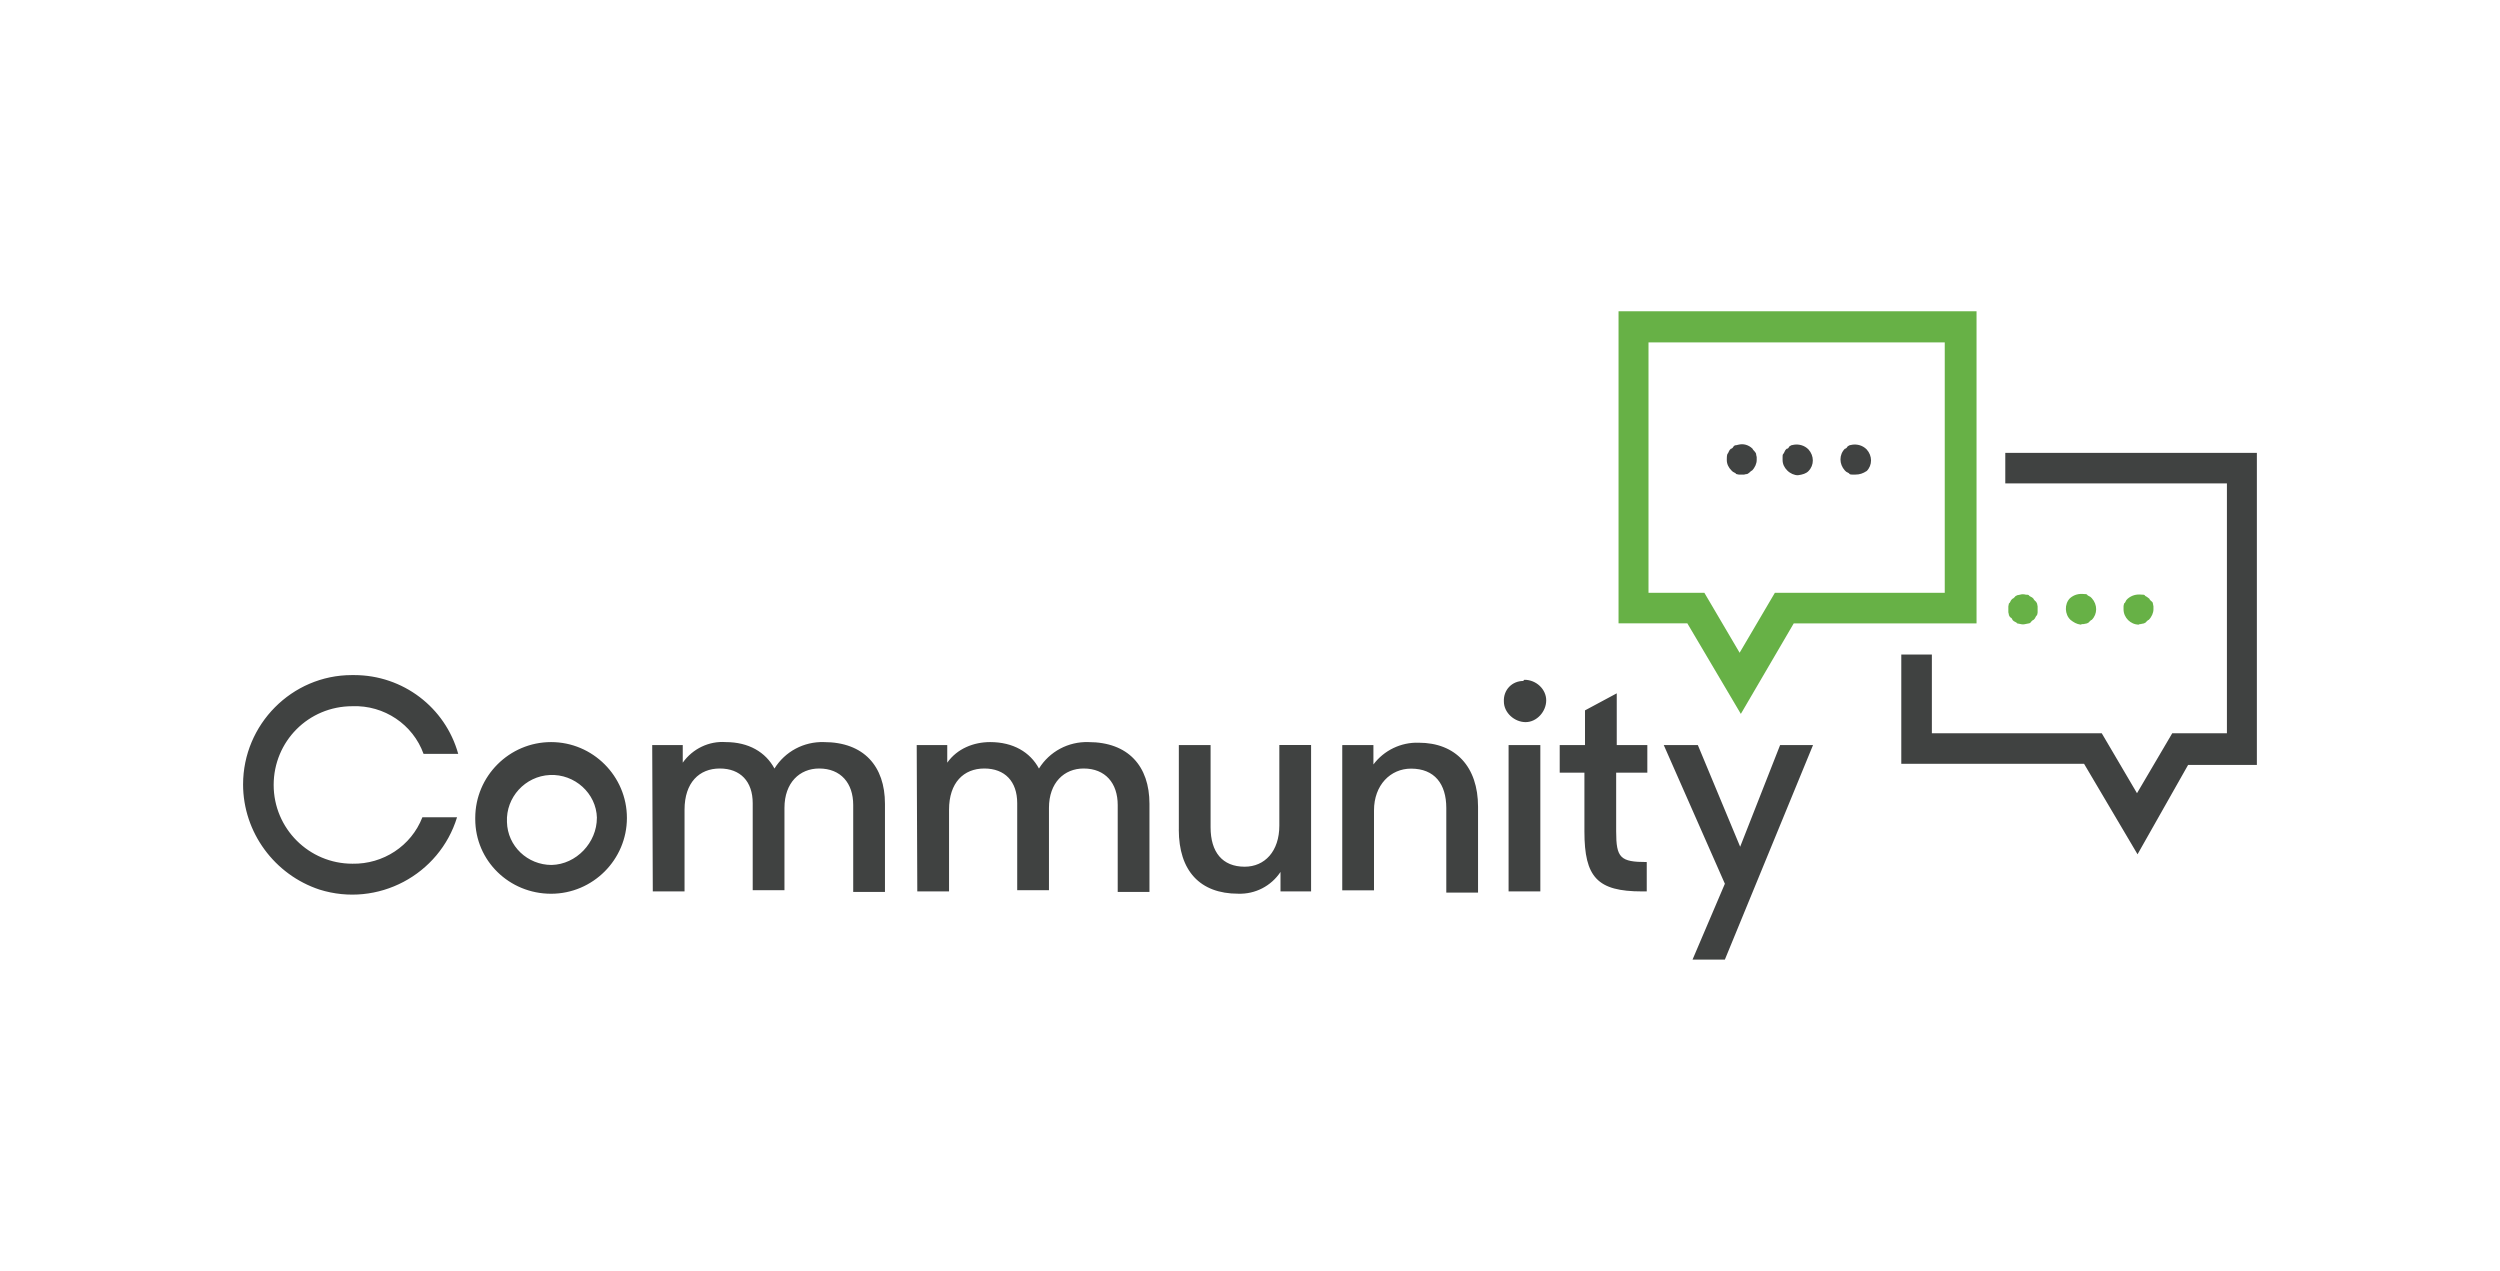
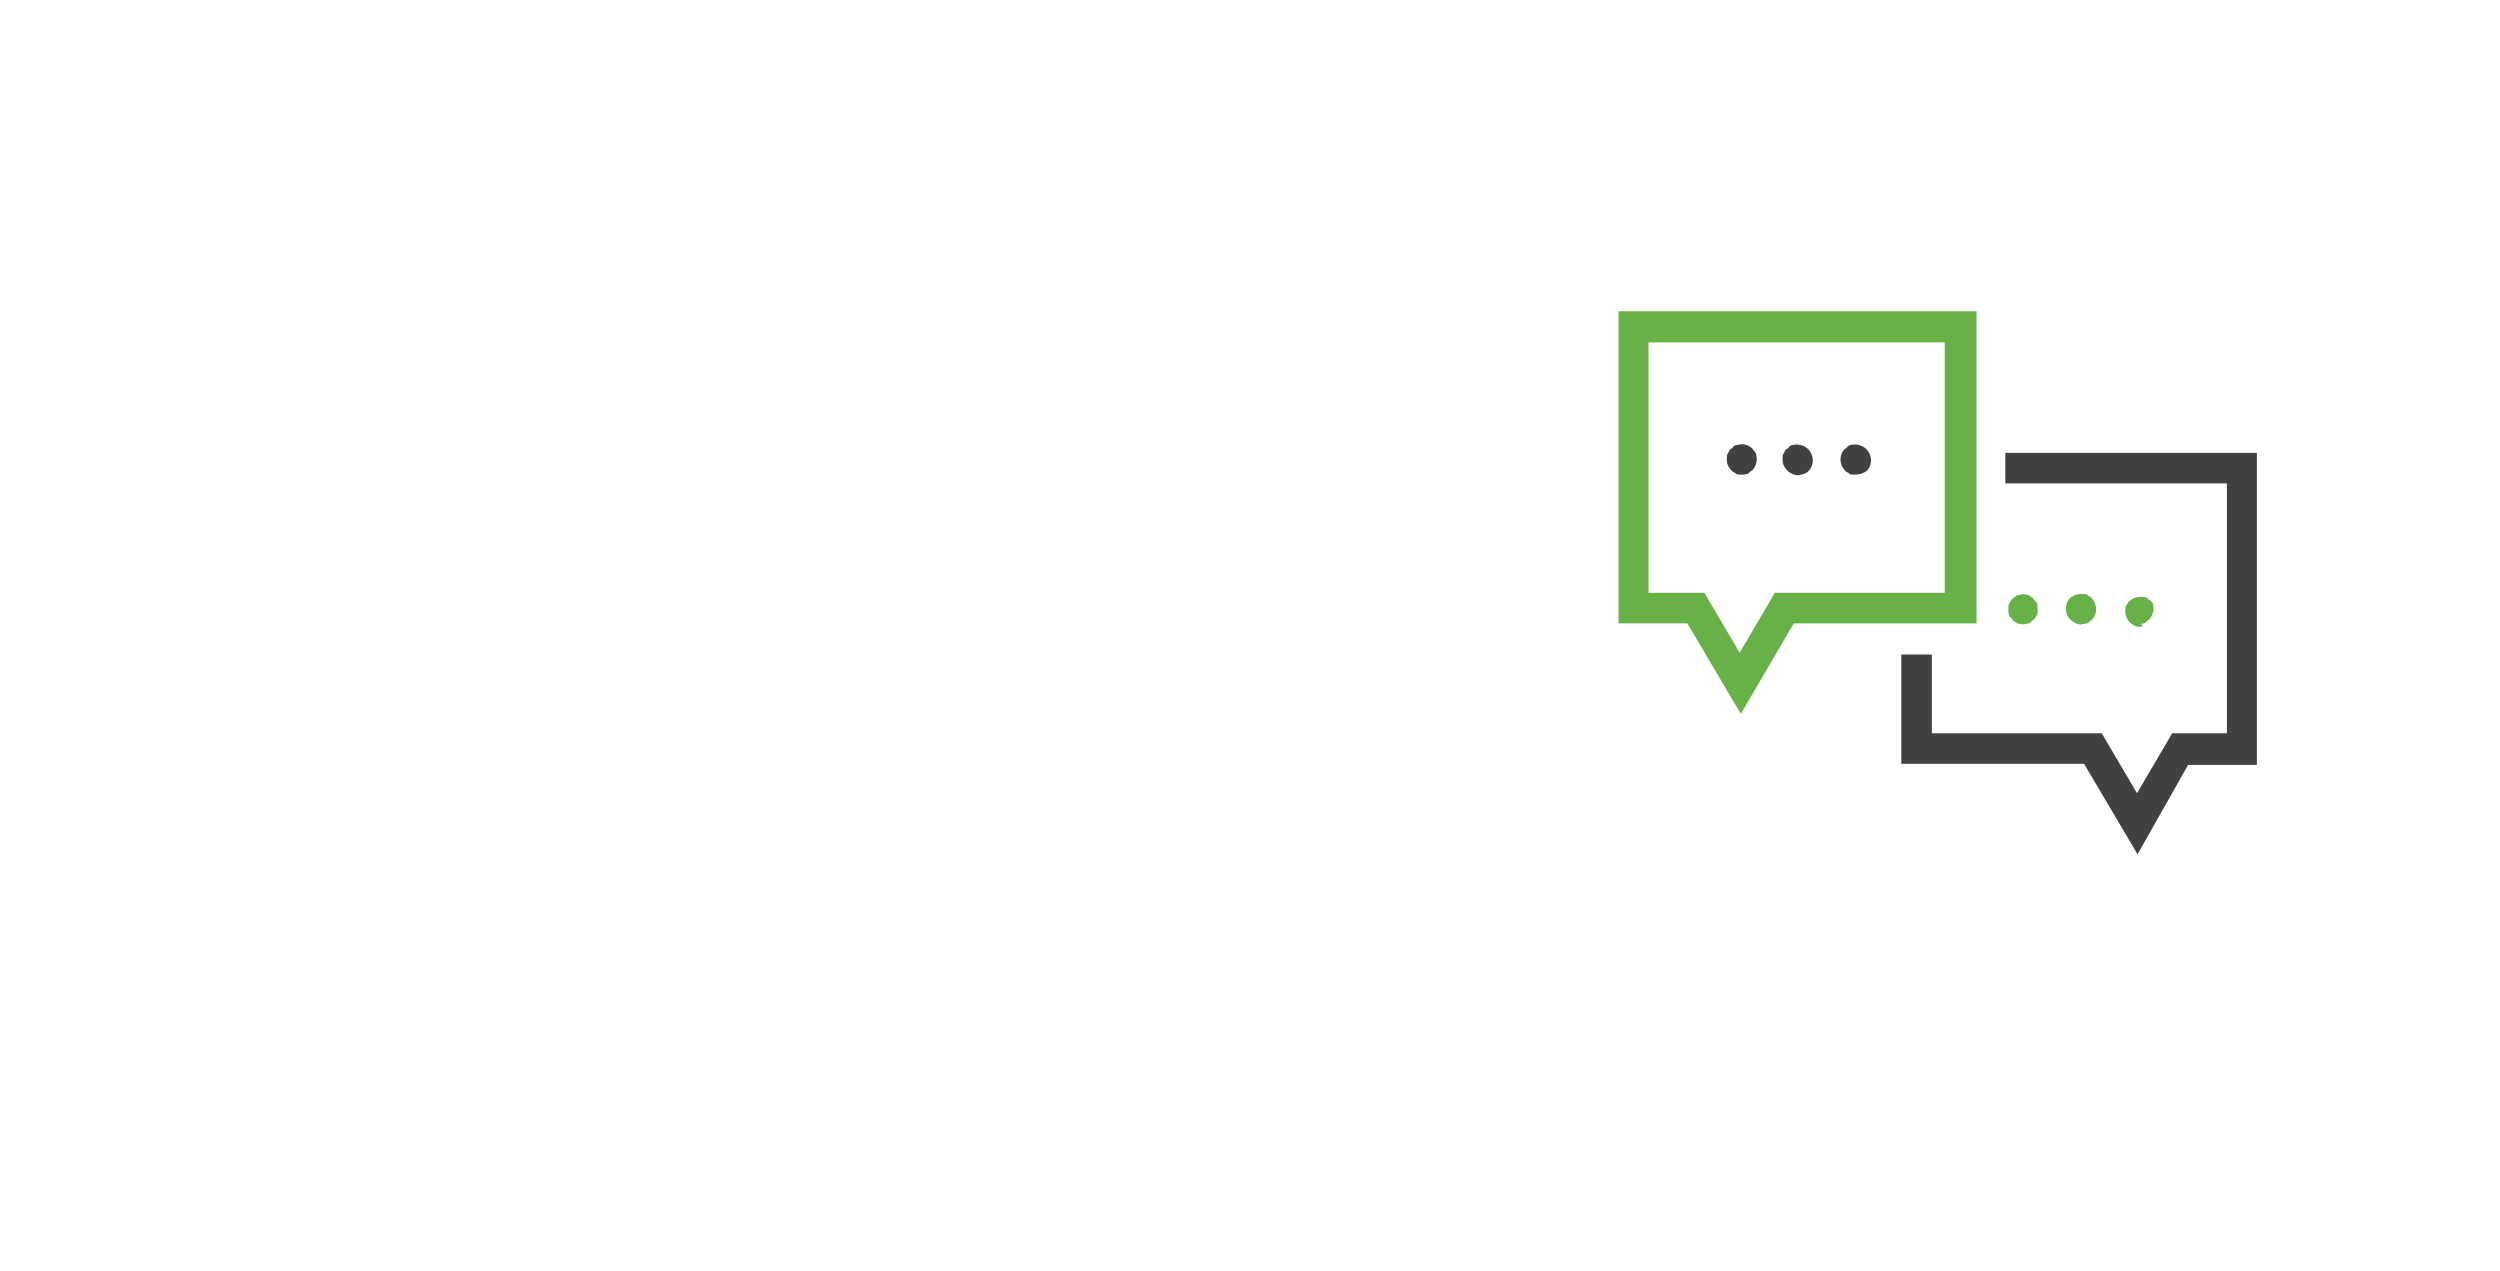
<svg xmlns="http://www.w3.org/2000/svg" id="Meraki-Community-Logo-Primary-Full-Color" viewBox="0 0 600 305">
  <defs>
    <style>.cls-1{fill:#67b146;}.cls-2{fill:#404241;}</style>
  </defs>
  <g id="community-logo">
-     <path id="text" class="cls-2" d="M58.34,188.26c0-14.39,11.71-26.24,26.1-26.24h.56c11.71,0,21.87,7.76,24.97,18.9h-8.32c-2.54-7.05-9.45-11.71-17.07-11.43-10.58,0-18.9,8.46-18.9,18.9s8.46,18.9,18.9,18.9c7.34,.14,14.11-4.23,16.79-11.14h8.32c-4.23,13.83-19.05,21.73-33.01,17.35-10.72-3.53-18.34-13.68-18.34-25.25h0Zm55.72,8.04c0-10.02,8.18-18.2,18.2-18.2s18.2,8.18,18.2,18.2-8.18,18.2-18.2,18.2h0c-10.02,0-18.2-7.9-18.2-17.92v-.28Zm29.2,0c-.14-5.93-5.36-10.58-11.29-10.3-5.93,.28-10.58,5.36-10.3,11.29,.14,5.78,4.94,10.3,10.72,10.3,5.93-.14,10.86-5.36,10.86-11.29h0Zm13.26-17.49h7.34v4.23c2.4-3.39,6.35-5.22,10.3-4.94,5.5,0,9.59,2.4,11.71,6.35,2.54-4.09,7.05-6.49,11.85-6.35,9.59,0,14.67,5.78,14.67,14.81v21.16h-7.62v-20.88c0-5.22-2.96-8.75-8.18-8.75-4.66,0-8.32,3.39-8.32,9.45v19.75h-7.62v-20.88c0-5.22-2.96-8.32-7.9-8.32s-8.46,3.39-8.46,9.88v19.61h-7.62l-.14-35.13Zm63.48,0h7.34v4.23c2.4-3.39,6.35-4.94,10.3-4.94,5.5,0,9.59,2.4,11.71,6.35,2.54-4.09,7.05-6.49,11.85-6.35,9.59,0,14.67,5.78,14.67,14.81v21.16h-7.62v-20.88c0-5.22-2.96-8.75-8.18-8.75-4.66,0-8.32,3.39-8.32,9.45v19.75h-7.62v-20.88c0-5.22-2.96-8.32-7.9-8.32s-8.46,3.39-8.46,9.88v19.61h-7.62l-.14-35.13Zm62.92,20.31v-20.31h7.62v19.75c0,5.93,2.82,9.45,8.18,9.45,4.8,0,8.32-3.67,8.32-9.88v-19.33h7.62v35.13h-7.34v-4.66c-2.26,3.39-6.07,5.36-10.16,5.22-9.17,0-14.25-5.5-14.25-15.38h0Zm39.36-20.31h7.34v4.66c2.54-3.39,6.63-5.36,10.86-5.22,8.89,0,14.25,5.78,14.25,15.38v20.6h-7.62v-20.31c0-5.78-2.82-9.45-8.46-9.45-4.94,0-8.89,3.95-8.89,10.02v19.19h-7.62v-34.85h.14Zm43.59-15.66c2.82,0,5.22,2.26,5.22,4.94s-2.26,5.22-4.94,5.22-5.22-2.26-5.22-4.94h0c-.14-2.82,1.98-4.94,4.66-4.94q.14-.28,.28-.28h0Zm-3.81,15.66h7.62v35.13h-7.62v-35.13Zm12.41,0h5.93v-8.32l7.62-4.09v12.41h7.34v6.63h-7.48v14.11c0,6.35,.99,7.34,7.34,7.34v7.05h-1.13c-10.72,0-13.83-3.39-13.83-14.39v-14.11h-5.93v-6.63h.14Zm39.5,33.29l-14.67-33.29h8.18l10.16,24.41,9.59-24.41h7.9l-21.16,51.49h-7.76l7.76-18.2Z" />
    <g id="icon">
-       <path id="solid-green" class="cls-1" d="M417.8,171.33l-12.84-21.73h-16.51V74.7h85.92v74.91h-43.87l-12.7,21.73Zm-21.87-29.06h13.12l8.46,14.39,8.46-14.39h40.77v-60.1h-71.1v60.1h.28Zm117.94,7.48c.14,0,.56-.14,.71-.14,.14-.14,.42-.14,.56-.42,.14-.14,.42-.42,.56-.42,.71-.71,1.13-1.69,1.13-2.54v-.71c0-.14-.14-.56-.14-.71s-.14-.42-.42-.56c-.14-.14-.42-.42-.42-.56l-.56-.42c-.14-.14-.42-.14-.56-.42-.14-.14-.42-.14-.71-.14-1.27-.14-2.4,.14-3.39,.99-.14,.14-.42,.42-.42,.56-.14,.14-.14,.42-.42,.56,0,.14-.14,.42-.14,.71v.71c0,1.98,1.69,3.67,3.67,3.67,.14-.14,.28-.14,.56-.14Zm-13.68,0c.14,0,.56-.14,.71-.14,.14-.14,.42-.14,.56-.42,.14-.14,.42-.42,.56-.42,1.41-1.41,1.41-3.67,0-5.22h0c-.14-.14-.42-.42-.56-.42-.14-.14-.42-.14-.56-.42-.14-.14-.42-.14-.71-.14-1.27-.14-2.4,.14-3.39,.99-1.41,1.41-1.27,3.95,.14,5.22,.71,.56,1.41,.99,2.4,1.13,.28-.14,.42-.14,.85-.14Zm-13.97,0c.14,0,.56-.14,.71-.14s.42-.14,.56-.42c.14-.14,.42-.42,.56-.42,.14-.14,.42-.42,.42-.56,.14-.14,.14-.42,.42-.56,0-.14,.14-.42,.14-.71v-1.41c0-.14-.14-.56-.14-.71-.14-.14-.14-.42-.42-.56-.14-.14-.42-.42-.42-.56-.14-.14-.42-.42-.56-.42-.14-.14-.42-.14-.56-.42-.14-.14-.42-.14-.71-.14-.56-.14-.99-.14-1.41,0-.14,0-.56,.14-.71,.14-.14,.14-.42,.14-.56,.42-.14,.14-.42,.42-.56,.42-.14,.14-.42,.42-.42,.56-.14,.14-.14,.42-.42,.56,0,.14-.14,.56-.14,.71v1.41c0,.14,.14,.42,.14,.71,.14,.14,.14,.42,.42,.56s.42,.42,.42,.56c.14,.14,.42,.42,.56,.42,.14,.14,.42,.14,.56,.42,.14,0,.56,.14,.71,.14,.56,.14,.85,.14,1.41,0Z" />
+       <path id="solid-green" class="cls-1" d="M417.8,171.33l-12.84-21.73h-16.51V74.7h85.92v74.91h-43.87l-12.7,21.73Zm-21.87-29.06h13.12l8.46,14.39,8.46-14.39h40.77v-60.1h-71.1v60.1h.28Zm117.94,7.48c.14,0,.56-.14,.71-.14,.14-.14,.42-.14,.56-.42,.14-.14,.42-.42,.56-.42,.71-.71,1.13-1.69,1.13-2.54v-.71c0-.14-.14-.56-.14-.71c-.14-.14-.42-.42-.42-.56l-.56-.42c-.14-.14-.42-.14-.56-.42-.14-.14-.42-.14-.71-.14-1.27-.14-2.4,.14-3.39,.99-.14,.14-.42,.42-.42,.56-.14,.14-.14,.42-.42,.56,0,.14-.14,.42-.14,.71v.71c0,1.98,1.69,3.67,3.67,3.67,.14-.14,.28-.14,.56-.14Zm-13.68,0c.14,0,.56-.14,.71-.14,.14-.14,.42-.14,.56-.42,.14-.14,.42-.42,.56-.42,1.41-1.41,1.41-3.67,0-5.22h0c-.14-.14-.42-.42-.56-.42-.14-.14-.42-.14-.56-.42-.14-.14-.42-.14-.71-.14-1.27-.14-2.4,.14-3.39,.99-1.41,1.41-1.27,3.95,.14,5.22,.71,.56,1.41,.99,2.4,1.13,.28-.14,.42-.14,.85-.14Zm-13.97,0c.14,0,.56-.14,.71-.14s.42-.14,.56-.42c.14-.14,.42-.42,.56-.42,.14-.14,.42-.42,.42-.56,.14-.14,.14-.42,.42-.56,0-.14,.14-.42,.14-.71v-1.41c0-.14-.14-.56-.14-.71-.14-.14-.14-.42-.42-.56-.14-.14-.42-.42-.42-.56-.14-.14-.42-.42-.56-.42-.14-.14-.42-.14-.56-.42-.14-.14-.42-.14-.71-.14-.56-.14-.99-.14-1.41,0-.14,0-.56,.14-.71,.14-.14,.14-.42,.14-.56,.42-.14,.14-.42,.42-.56,.42-.14,.14-.42,.42-.42,.56-.14,.14-.14,.42-.42,.56,0,.14-.14,.56-.14,.71v1.41c0,.14,.14,.42,.14,.71,.14,.14,.14,.42,.42,.56s.42,.42,.42,.56c.14,.14,.42,.42,.56,.42,.14,.14,.42,.14,.56,.42,.14,0,.56,.14,.71,.14,.56,.14,.85,.14,1.41,0Z" />
      <path id="solid-gray" class="cls-2" d="M513.02,205.05l-12.84-21.73h-43.87v-26.24h7.34v18.9h40.77l8.46,14.39,8.46-14.39h13.12v-59.96h-53.19v-7.34h60.38v74.91h-16.51l-12.13,21.44Zm-94.52-91.13c.14,0,.42-.14,.71-.14,.14,0,.42-.14,.71-.42,.14-.14,.42-.42,.56-.42,.71-.71,1.13-1.69,1.13-2.54v-.71c0-.14-.14-.42-.14-.71,0-.14-.14-.42-.42-.71-.14-.14-.42-.42-.42-.56-.99-.99-2.26-1.27-3.39-.99-.14,0-.42,.14-.71,.14-.14,0-.42,.14-.56,.42s-.42,.42-.56,.42c-.14,.14-.42,.42-.42,.56-.14,.14-.14,.42-.42,.71-.14,.42-.14,.99-.14,1.41,0,.99,.42,1.83,1.13,2.54,.14,.14,.42,.42,.56,.42,.14,.14,.42,.14,.56,.42,.14,0,.42,.14,.71,.14h.71c-.14,0,0,0,.42,0Zm15.52-.85c1.41-1.41,1.41-3.67,0-5.22-.99-.99-2.26-1.27-3.39-1.13-.14,0-.56,.14-.71,.14-.14,.14-.42,.14-.56,.42s-.28,.42-.56,.42c-.14,.14-.42,.42-.42,.56-.14,.14-.14,.42-.42,.71-.14,.14-.14,.42-.14,.71v.71c0,.99,.42,1.83,1.13,2.54s1.69,1.13,2.54,1.13c1.13-.14,1.98-.42,2.54-.99Zm13.97,0c1.41-1.41,1.41-3.67,0-5.22-.99-.99-2.26-1.27-3.39-1.13-.14,0-.56,.14-.71,.14-.14,.14-.42,.14-.56,.42s-.42,.42-.56,.42c-1.41,1.41-1.41,3.67,0,5.22h0c.14,.14,.42,.42,.56,.42,.14,.14,.42,.14,.56,.42,.14,.14,.56,.14,.71,.14h.71c.99,0,1.83-.28,2.68-.85h0Z" />
    </g>
  </g>
</svg>